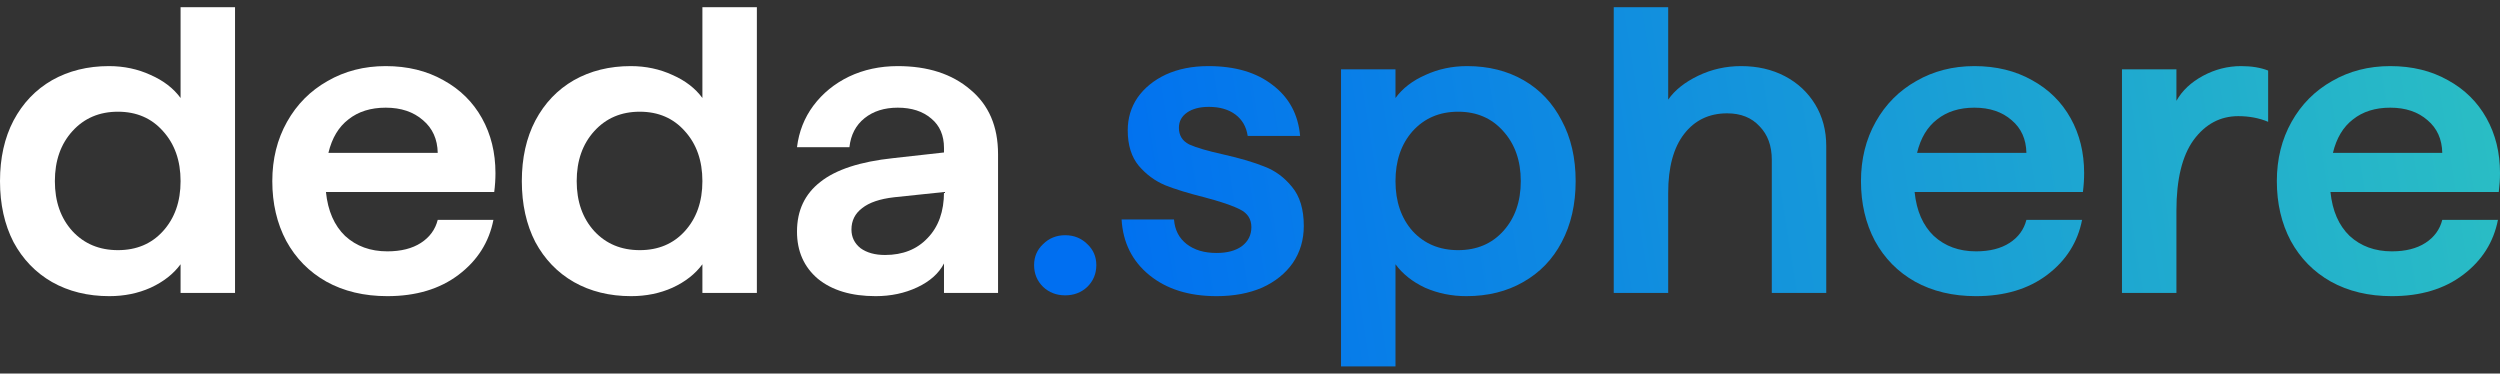
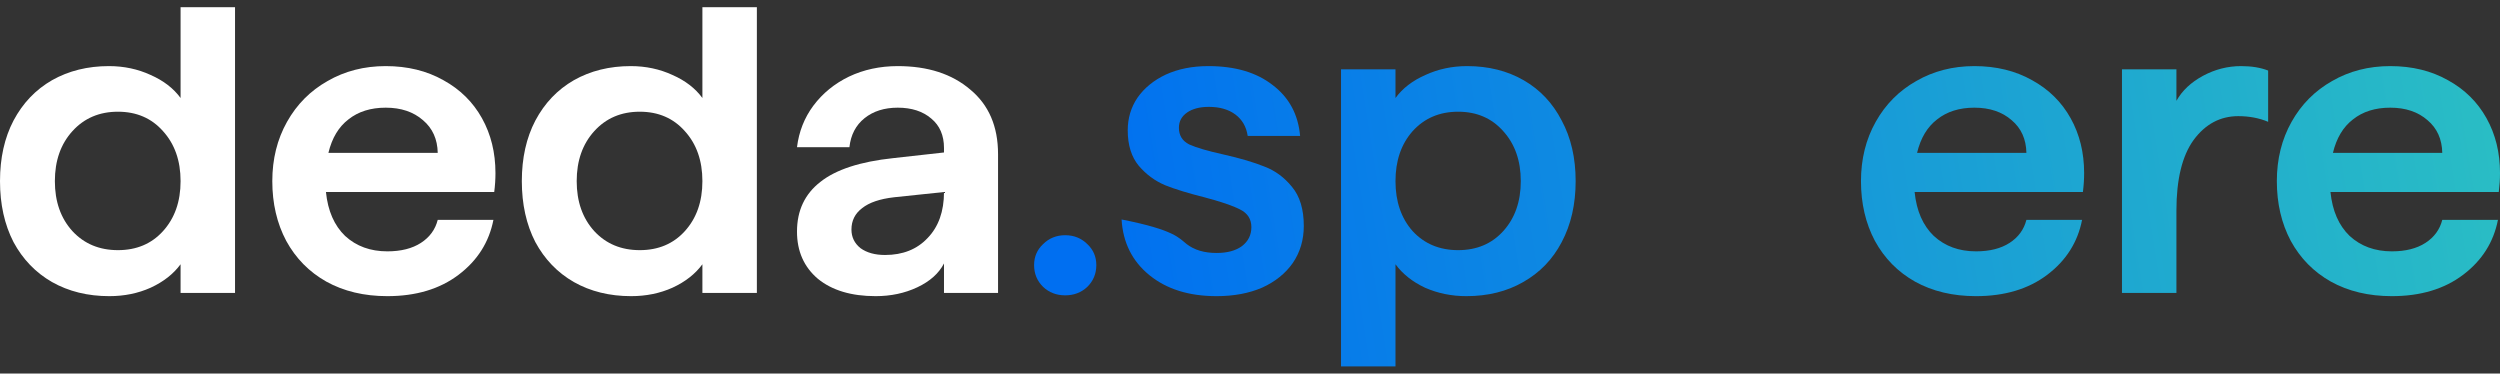
<svg xmlns="http://www.w3.org/2000/svg" width="174" height="26" viewBox="0 0 174 26" fill="none" version="1.1" id="svg24">
  <rect x="0" y="0" width="174" height="26" fill="#333333" stroke="none" />
  <path d="M7.609 20.612C6.108 20.612 4.778 20.285 3.619 19.629C2.479 18.974 1.586 18.047 0.94 16.848C0.313 15.631 0 14.217 0 12.607C0 10.996 0.313 9.592 0.94 8.393C1.586 7.176 2.479 6.24 3.619 5.584C4.778 4.929 6.099 4.601 7.581 4.601C8.626 4.601 9.595 4.807 10.488 5.219C11.38 5.612 12.074 6.146 12.568 6.82V0.5H16.358V20.388H12.568V18.393C12.074 19.067 11.38 19.61 10.488 20.023C9.614 20.416 8.654 20.612 7.609 20.612ZM8.208 17.41C9.5 17.41 10.545 16.97 11.342 16.09C12.159 15.191 12.568 14.03 12.568 12.607C12.568 11.184 12.159 10.023 11.342 9.124C10.545 8.225 9.5 7.775 8.208 7.775C6.916 7.775 5.861 8.225 5.044 9.124C4.227 10.023 3.819 11.184 3.819 12.607C3.819 14.03 4.227 15.191 5.044 16.09C5.861 16.97 6.916 17.41 8.208 17.41Z" fill="white" id="path1" />
  <path d="M26.96 20.612C25.345 20.612 23.93 20.275 22.714 19.601C21.517 18.927 20.586 17.981 19.921 16.764C19.275 15.547 18.952 14.161 18.952 12.607C18.952 11.071 19.294 9.695 19.978 8.478C20.662 7.26 21.602 6.315 22.799 5.64C23.996 4.948 25.345 4.601 26.846 4.601C28.366 4.601 29.706 4.929 30.865 5.584C32.024 6.221 32.916 7.101 33.544 8.225C34.17 9.348 34.484 10.622 34.484 12.045C34.484 12.476 34.456 12.916 34.398 13.365H22.686C22.819 14.676 23.265 15.697 24.025 16.427C24.804 17.139 25.782 17.494 26.96 17.494C27.91 17.494 28.689 17.298 29.297 16.904C29.905 16.511 30.295 15.977 30.466 15.303H34.342C34.038 16.858 33.23 18.131 31.919 19.124C30.608 20.116 28.955 20.612 26.96 20.612ZM30.466 10.64C30.447 9.685 30.105 8.927 29.44 8.365C28.775 7.785 27.91 7.494 26.846 7.494C25.801 7.494 24.937 7.766 24.253 8.309C23.569 8.833 23.104 9.61 22.857 10.64H30.466Z" fill="white" id="path2" />
  <path d="M43.928 20.612C42.428 20.612 41.097 20.285 39.939 19.629C38.799 18.974 37.906 18.047 37.26 16.848C36.633 15.631 36.319 14.217 36.319 12.607C36.319 10.996 36.633 9.592 37.26 8.393C37.906 7.176 38.799 6.24 39.939 5.584C41.097 4.929 42.418 4.601 43.9 4.601C44.945 4.601 45.914 4.807 46.807 5.219C47.7 5.612 48.393 6.146 48.887 6.82V0.5H52.678V20.388H48.887V18.393C48.393 19.067 47.7 19.61 46.807 20.023C45.933 20.416 44.973 20.612 43.928 20.612ZM44.527 17.41C45.819 17.41 46.864 16.97 47.662 16.09C48.479 15.191 48.887 14.03 48.887 12.607C48.887 11.184 48.479 10.023 47.662 9.124C46.864 8.225 45.819 7.775 44.527 7.775C43.235 7.775 42.181 8.225 41.364 9.124C40.547 10.023 40.138 11.184 40.138 12.607C40.138 14.03 40.547 15.191 41.364 16.09C42.181 16.97 43.235 17.41 44.527 17.41Z" fill="white" id="path3" />
  <path d="M60.943 20.612C59.252 20.612 57.912 20.21 56.924 19.404C55.955 18.581 55.471 17.485 55.471 16.118C55.471 14.657 56.012 13.506 57.095 12.663C58.178 11.802 59.869 11.249 62.168 11.006L65.702 10.612V10.303C65.702 9.423 65.407 8.74 64.819 8.253C64.23 7.747 63.45 7.494 62.482 7.494C61.551 7.494 60.781 7.738 60.173 8.225C59.565 8.712 59.214 9.386 59.119 10.247H55.471C55.604 9.161 55.984 8.197 56.611 7.354C57.257 6.493 58.083 5.818 59.09 5.331C60.116 4.845 61.247 4.601 62.482 4.601C64.572 4.601 66.253 5.144 67.526 6.23C68.818 7.298 69.464 8.796 69.464 10.725V20.388H65.702V18.337C65.341 19.03 64.724 19.582 63.849 19.994C62.976 20.406 62.007 20.612 60.943 20.612ZM59.261 15.977C59.261 16.502 59.47 16.933 59.888 17.27C60.325 17.588 60.895 17.747 61.598 17.747C62.833 17.747 63.821 17.354 64.562 16.567C65.322 15.781 65.702 14.713 65.702 13.365L62.225 13.73C61.237 13.843 60.496 14.095 60.002 14.489C59.508 14.863 59.261 15.36 59.261 15.977Z" fill="white" id="path4" />
  <path d="M74.138 20.556C73.531 20.556 73.017 20.36 72.6 19.966C72.182 19.554 71.973 19.049 71.973 18.449C71.973 17.869 72.182 17.382 72.6 16.989C73.017 16.577 73.531 16.371 74.138 16.371C74.746 16.371 75.259 16.577 75.677 16.989C76.095 17.382 76.304 17.869 76.304 18.449C76.304 19.049 76.095 19.554 75.677 19.966C75.259 20.36 74.746 20.556 74.138 20.556Z" fill="url(#paint0_linear_200_1573)" id="path5" />
-   <path d="M84.674 20.612C82.755 20.612 81.197 20.125 80 19.152C78.803 18.178 78.157 16.886 78.062 15.275H81.71C81.767 16.006 82.061 16.577 82.594 16.989C83.126 17.401 83.819 17.607 84.674 17.607C85.415 17.607 86.004 17.448 86.441 17.129C86.878 16.792 87.096 16.352 87.096 15.809C87.096 15.247 86.83 14.835 86.298 14.573C85.785 14.311 84.959 14.03 83.819 13.73C82.698 13.449 81.786 13.168 81.083 12.888C80.38 12.588 79.772 12.139 79.259 11.539C78.746 10.921 78.49 10.097 78.49 9.067C78.49 8.225 78.718 7.466 79.174 6.792C79.649 6.118 80.304 5.584 81.14 5.191C81.995 4.798 82.983 4.601 84.104 4.601C85.966 4.601 87.457 5.041 88.578 5.921C89.718 6.783 90.355 7.963 90.488 9.461H86.84C86.745 8.824 86.46 8.328 85.985 7.972C85.51 7.616 84.892 7.438 84.132 7.438C83.505 7.438 83.002 7.569 82.622 7.831C82.242 8.094 82.052 8.449 82.052 8.899C82.052 9.423 82.29 9.807 82.764 10.051C83.258 10.275 84.056 10.509 85.158 10.753C86.317 11.015 87.267 11.296 88.008 11.595C88.749 11.876 89.386 12.345 89.918 13C90.469 13.655 90.744 14.564 90.744 15.725C90.744 16.698 90.488 17.56 89.975 18.309C89.462 19.039 88.749 19.61 87.837 20.023C86.925 20.416 85.871 20.612 84.674 20.612Z" fill="url(#paint1_linear_200_1573)" id="path6" />
+   <path d="M84.674 20.612C82.755 20.612 81.197 20.125 80 19.152C78.803 18.178 78.157 16.886 78.062 15.275C81.767 16.006 82.061 16.577 82.594 16.989C83.126 17.401 83.819 17.607 84.674 17.607C85.415 17.607 86.004 17.448 86.441 17.129C86.878 16.792 87.096 16.352 87.096 15.809C87.096 15.247 86.83 14.835 86.298 14.573C85.785 14.311 84.959 14.03 83.819 13.73C82.698 13.449 81.786 13.168 81.083 12.888C80.38 12.588 79.772 12.139 79.259 11.539C78.746 10.921 78.49 10.097 78.49 9.067C78.49 8.225 78.718 7.466 79.174 6.792C79.649 6.118 80.304 5.584 81.14 5.191C81.995 4.798 82.983 4.601 84.104 4.601C85.966 4.601 87.457 5.041 88.578 5.921C89.718 6.783 90.355 7.963 90.488 9.461H86.84C86.745 8.824 86.46 8.328 85.985 7.972C85.51 7.616 84.892 7.438 84.132 7.438C83.505 7.438 83.002 7.569 82.622 7.831C82.242 8.094 82.052 8.449 82.052 8.899C82.052 9.423 82.29 9.807 82.764 10.051C83.258 10.275 84.056 10.509 85.158 10.753C86.317 11.015 87.267 11.296 88.008 11.595C88.749 11.876 89.386 12.345 89.918 13C90.469 13.655 90.744 14.564 90.744 15.725C90.744 16.698 90.488 17.56 89.975 18.309C89.462 19.039 88.749 19.61 87.837 20.023C86.925 20.416 85.871 20.612 84.674 20.612Z" fill="url(#paint1_linear_200_1573)" id="path6" />
  <path d="M93.335 4.826H97.126V6.82C97.62 6.146 98.313 5.612 99.206 5.219C100.099 4.807 101.068 4.601 102.113 4.601C103.595 4.601 104.906 4.929 106.046 5.584C107.186 6.24 108.069 7.176 108.696 8.393C109.342 9.592 109.665 10.996 109.665 12.607C109.665 14.217 109.342 15.631 108.696 16.848C108.069 18.047 107.176 18.974 106.017 19.629C104.878 20.285 103.557 20.612 102.056 20.612C101.03 20.612 100.071 20.416 99.178 20.023C98.304 19.61 97.62 19.067 97.126 18.393V25.5H93.335V4.826ZM101.486 17.41C102.778 17.41 103.823 16.97 104.621 16.09C105.438 15.191 105.846 14.03 105.846 12.607C105.846 11.184 105.438 10.023 104.621 9.124C103.823 8.225 102.778 7.775 101.486 7.775C100.194 7.775 99.14 8.225 98.323 9.124C97.525 10.023 97.126 11.184 97.126 12.607C97.126 14.03 97.525 15.191 98.323 16.09C99.14 16.97 100.194 17.41 101.486 17.41Z" fill="url(#paint2_linear_200_1573)" id="path7" />
-   <path d="M112.316 0.5H116.106V6.933C116.562 6.277 117.256 5.725 118.187 5.275C119.118 4.826 120.115 4.601 121.179 4.601C122.319 4.601 123.336 4.835 124.229 5.303C125.122 5.772 125.825 6.427 126.338 7.27C126.851 8.112 127.107 9.077 127.107 10.163V20.388H123.317V11.118C123.317 10.144 123.032 9.367 122.462 8.787C121.911 8.187 121.16 7.888 120.21 7.888C118.956 7.888 117.959 8.365 117.218 9.32C116.477 10.275 116.106 11.642 116.106 13.421V20.388H112.316V0.5Z" fill="url(#paint3_linear_200_1573)" id="path8" />
  <path d="M137.532 20.612C135.917 20.612 134.502 20.275 133.286 19.601C132.089 18.927 131.158 17.981 130.493 16.764C129.847 15.547 129.524 14.161 129.524 12.607C129.524 11.071 129.866 9.695 130.55 8.478C131.234 7.26 132.174 6.315 133.371 5.64C134.568 4.948 135.917 4.601 137.418 4.601C138.938 4.601 140.278 4.929 141.437 5.584C142.596 6.221 143.488 7.101 144.115 8.225C144.742 9.348 145.056 10.622 145.056 12.045C145.056 12.476 145.027 12.916 144.97 13.365H133.257C133.39 14.676 133.837 15.697 134.597 16.427C135.376 17.139 136.354 17.494 137.532 17.494C138.482 17.494 139.261 17.298 139.869 16.904C140.477 16.511 140.867 15.977 141.038 15.303H144.913C144.609 16.858 143.802 18.131 142.491 19.124C141.18 20.116 139.527 20.612 137.532 20.612ZM141.038 10.64C141.019 9.685 140.677 8.927 140.012 8.365C139.347 7.785 138.482 7.494 137.418 7.494C136.373 7.494 135.509 7.766 134.825 8.309C134.141 8.833 133.675 9.61 133.428 10.64H141.038Z" fill="url(#paint4_linear_200_1573)" id="path9" />
  <path d="M147.689 4.826H151.479V7.017C151.878 6.305 152.496 5.725 153.332 5.275C154.168 4.826 155.051 4.601 155.982 4.601C156.704 4.601 157.331 4.704 157.863 4.91V8.478C157.236 8.215 156.543 8.084 155.783 8.084C154.529 8.084 153.493 8.637 152.676 9.742C151.878 10.846 151.479 12.485 151.479 14.657V20.388H147.689V4.826Z" fill="url(#paint5_linear_200_1573)" id="path10" />
  <path d="M166.476 20.612C164.861 20.612 163.446 20.275 162.23 19.601C161.033 18.927 160.102 17.981 159.437 16.764C158.791 15.547 158.468 14.161 158.468 12.607C158.468 11.071 158.81 9.695 159.494 8.478C160.178 7.26 161.119 6.315 162.315 5.64C163.512 4.948 164.861 4.601 166.362 4.601C167.882 4.601 169.222 4.929 170.381 5.584C171.54 6.221 172.433 7.101 173.06 8.225C173.687 9.348 174 10.622 174 12.045C174 12.476 173.971 12.916 173.914 13.365H162.201C162.334 14.676 162.781 15.697 163.541 16.427C164.32 17.139 165.298 17.494 166.476 17.494C167.426 17.494 168.205 17.298 168.813 16.904C169.421 16.511 169.811 15.977 169.982 15.303H173.857C173.554 16.858 172.746 18.131 171.435 19.124C170.124 20.116 168.471 20.612 166.476 20.612ZM169.982 10.64C169.963 9.685 169.621 8.927 168.956 8.365C168.291 7.785 167.426 7.494 166.362 7.494C165.317 7.494 164.453 7.766 163.769 8.309C163.085 8.833 162.619 9.61 162.372 10.64H169.982Z" fill="url(#paint6_linear_200_1573)" id="path11" />
  <defs id="defs24">
    <linearGradient id="paint0_linear_200_1573" x1="76.153" y1="20.505" x2="174.05" y2="4.974" gradientUnits="userSpaceOnUse">
      <stop stop-color="#006FF1" id="stop11" />
      <stop offset="1" stop-color="#2ABEC4" id="stop12" />
    </linearGradient>
    <linearGradient id="paint1_linear_200_1573" x1="76.153" y1="20.505" x2="174.05" y2="4.974" gradientUnits="userSpaceOnUse">
      <stop stop-color="#006FF1" id="stop13" />
      <stop offset="1" stop-color="#2ABEC4" id="stop14" />
    </linearGradient>
    <linearGradient id="paint2_linear_200_1573" x1="76.153" y1="20.505" x2="174.05" y2="4.974" gradientUnits="userSpaceOnUse">
      <stop stop-color="#006FF1" id="stop15" />
      <stop offset="1" stop-color="#2ABEC4" id="stop16" />
    </linearGradient>
    <linearGradient id="paint3_linear_200_1573" x1="76.153" y1="20.505" x2="174.05" y2="4.974" gradientUnits="userSpaceOnUse">
      <stop stop-color="#006FF1" id="stop17" />
      <stop offset="1" stop-color="#2ABEC4" id="stop18" />
    </linearGradient>
    <linearGradient id="paint4_linear_200_1573" x1="76.153" y1="20.505" x2="174.05" y2="4.974" gradientUnits="userSpaceOnUse">
      <stop stop-color="#006FF1" id="stop19" />
      <stop offset="1" stop-color="#2ABEC4" id="stop20" />
    </linearGradient>
    <linearGradient id="paint5_linear_200_1573" x1="76.153" y1="20.505" x2="174.05" y2="4.974" gradientUnits="userSpaceOnUse">
      <stop stop-color="#006FF1" id="stop21" />
      <stop offset="1" stop-color="#2ABEC4" id="stop22" />
    </linearGradient>
    <linearGradient id="paint6_linear_200_1573" x1="76.153" y1="20.505" x2="174.05" y2="4.974" gradientUnits="userSpaceOnUse">
      <stop stop-color="#006FF1" id="stop23" />
      <stop offset="1" stop-color="#2ABEC4" id="stop24" />
    </linearGradient>
  </defs>
</svg>